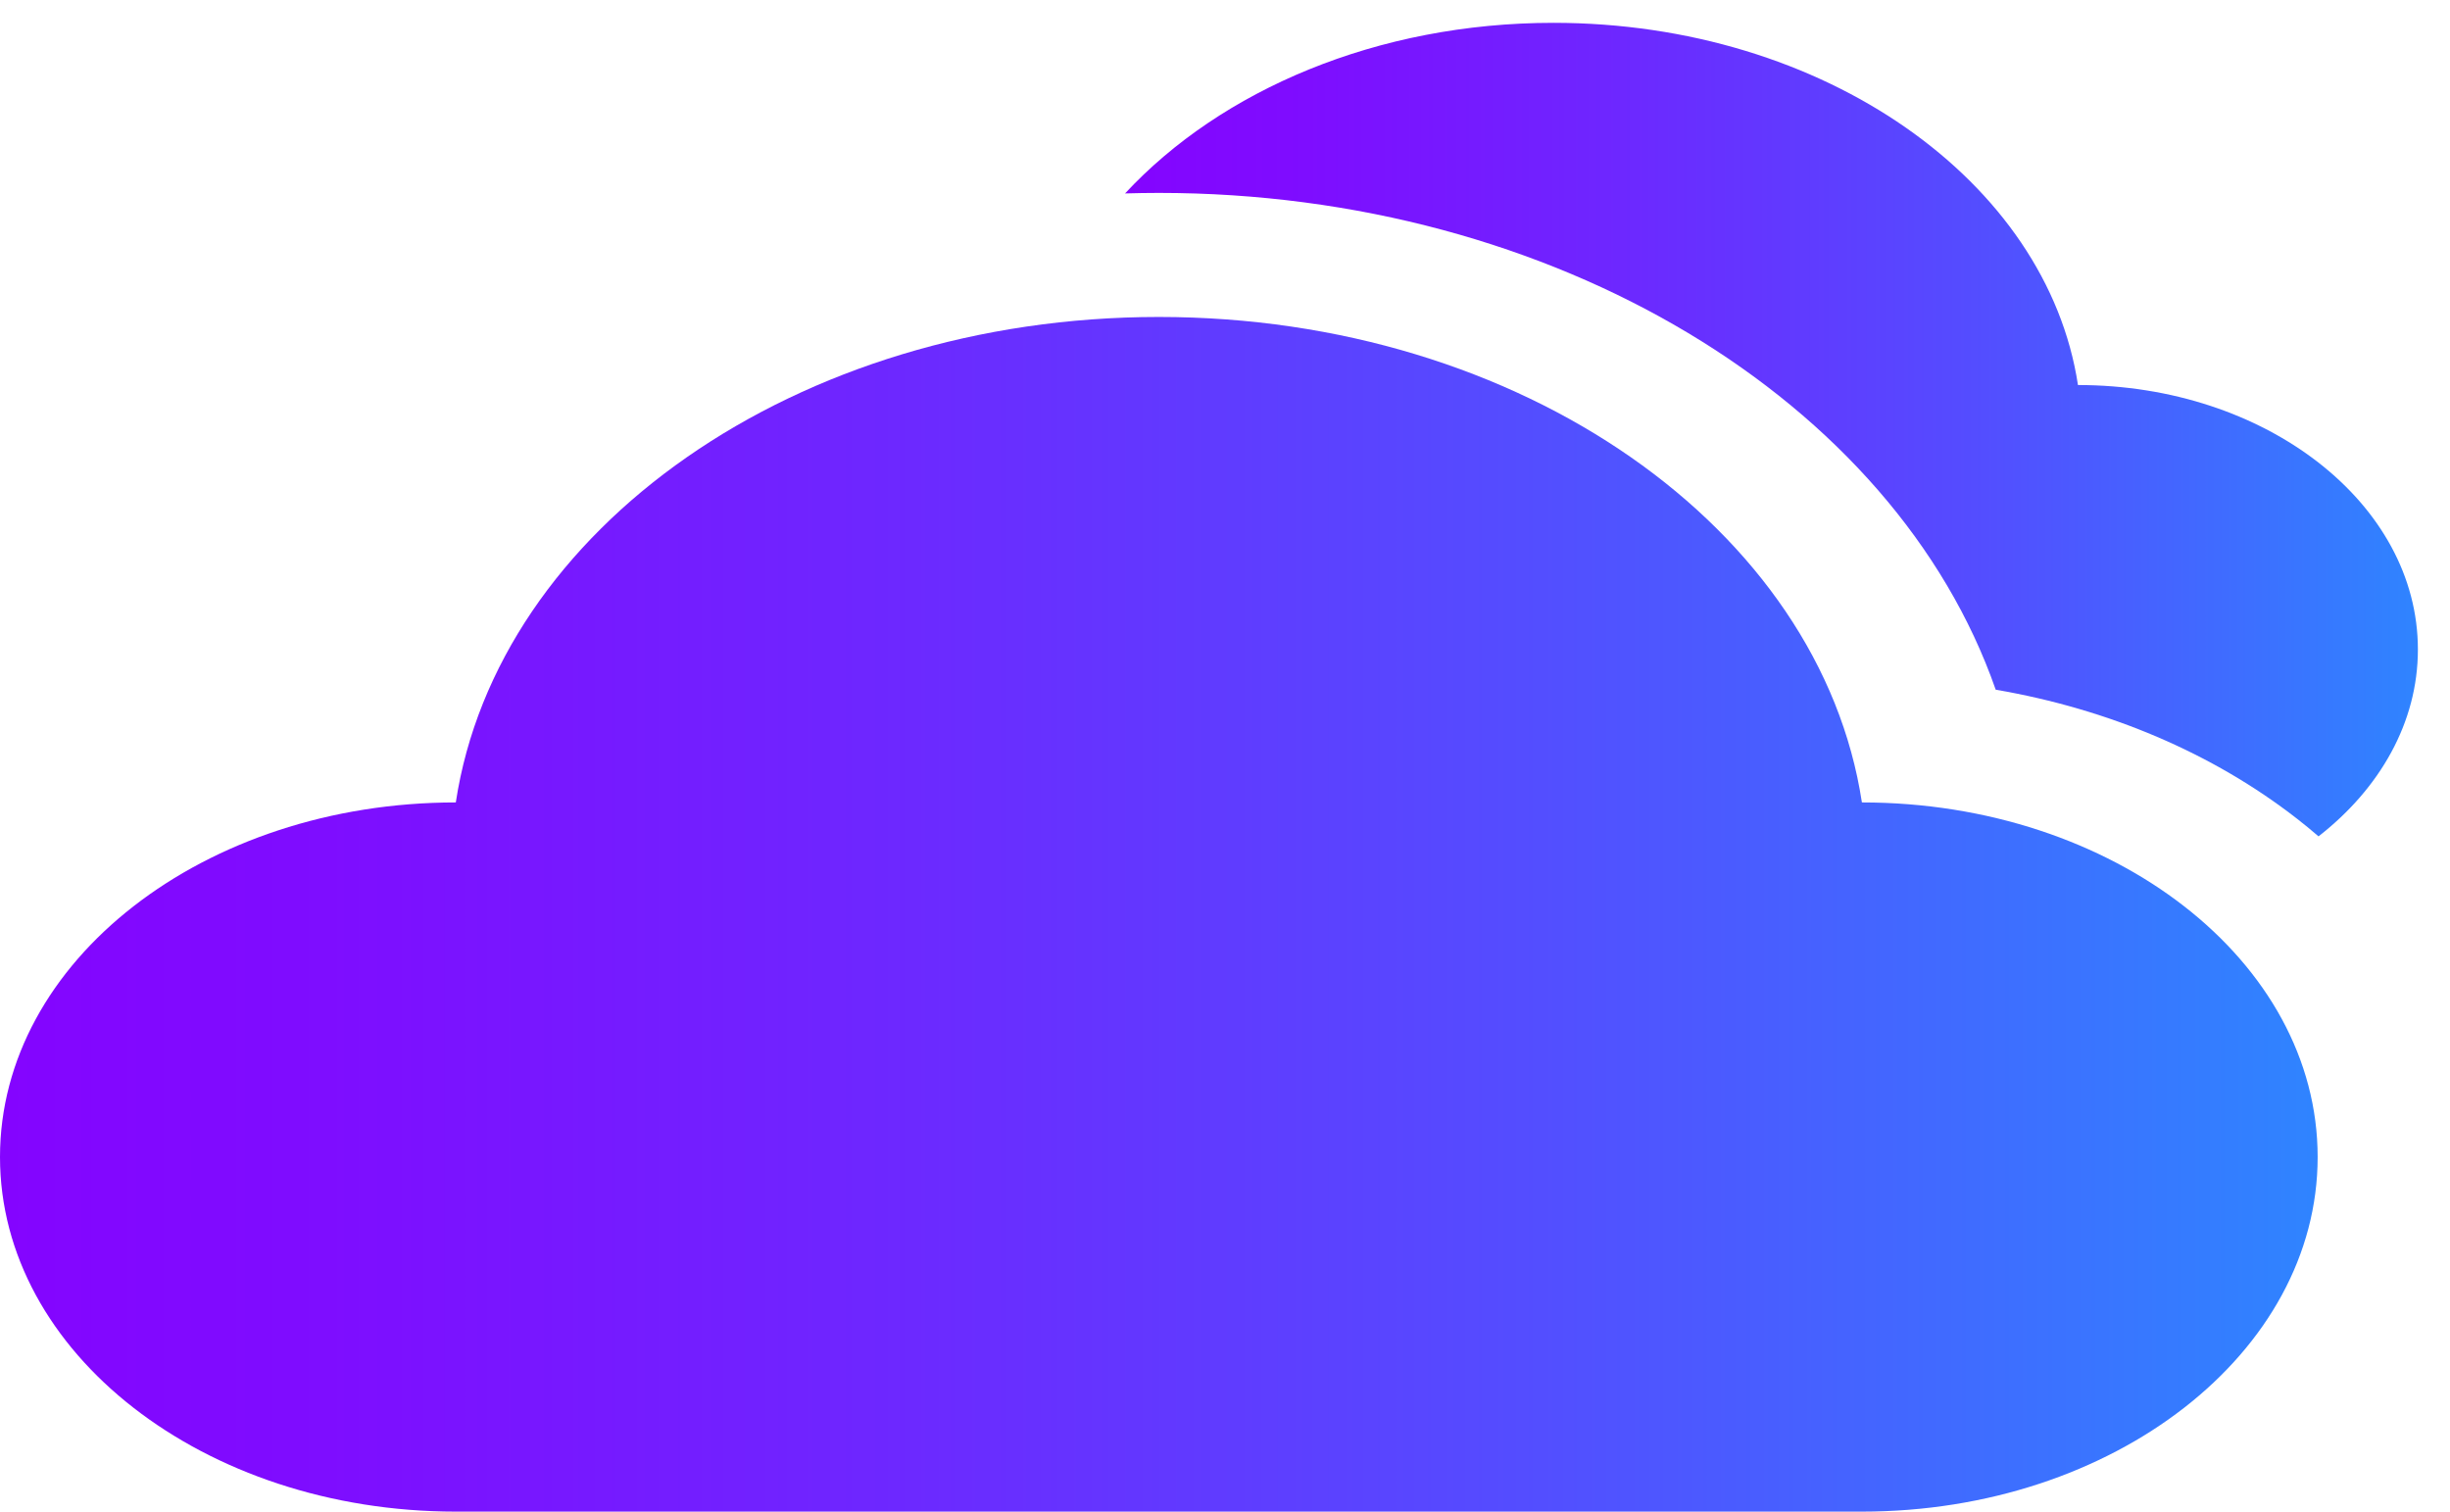
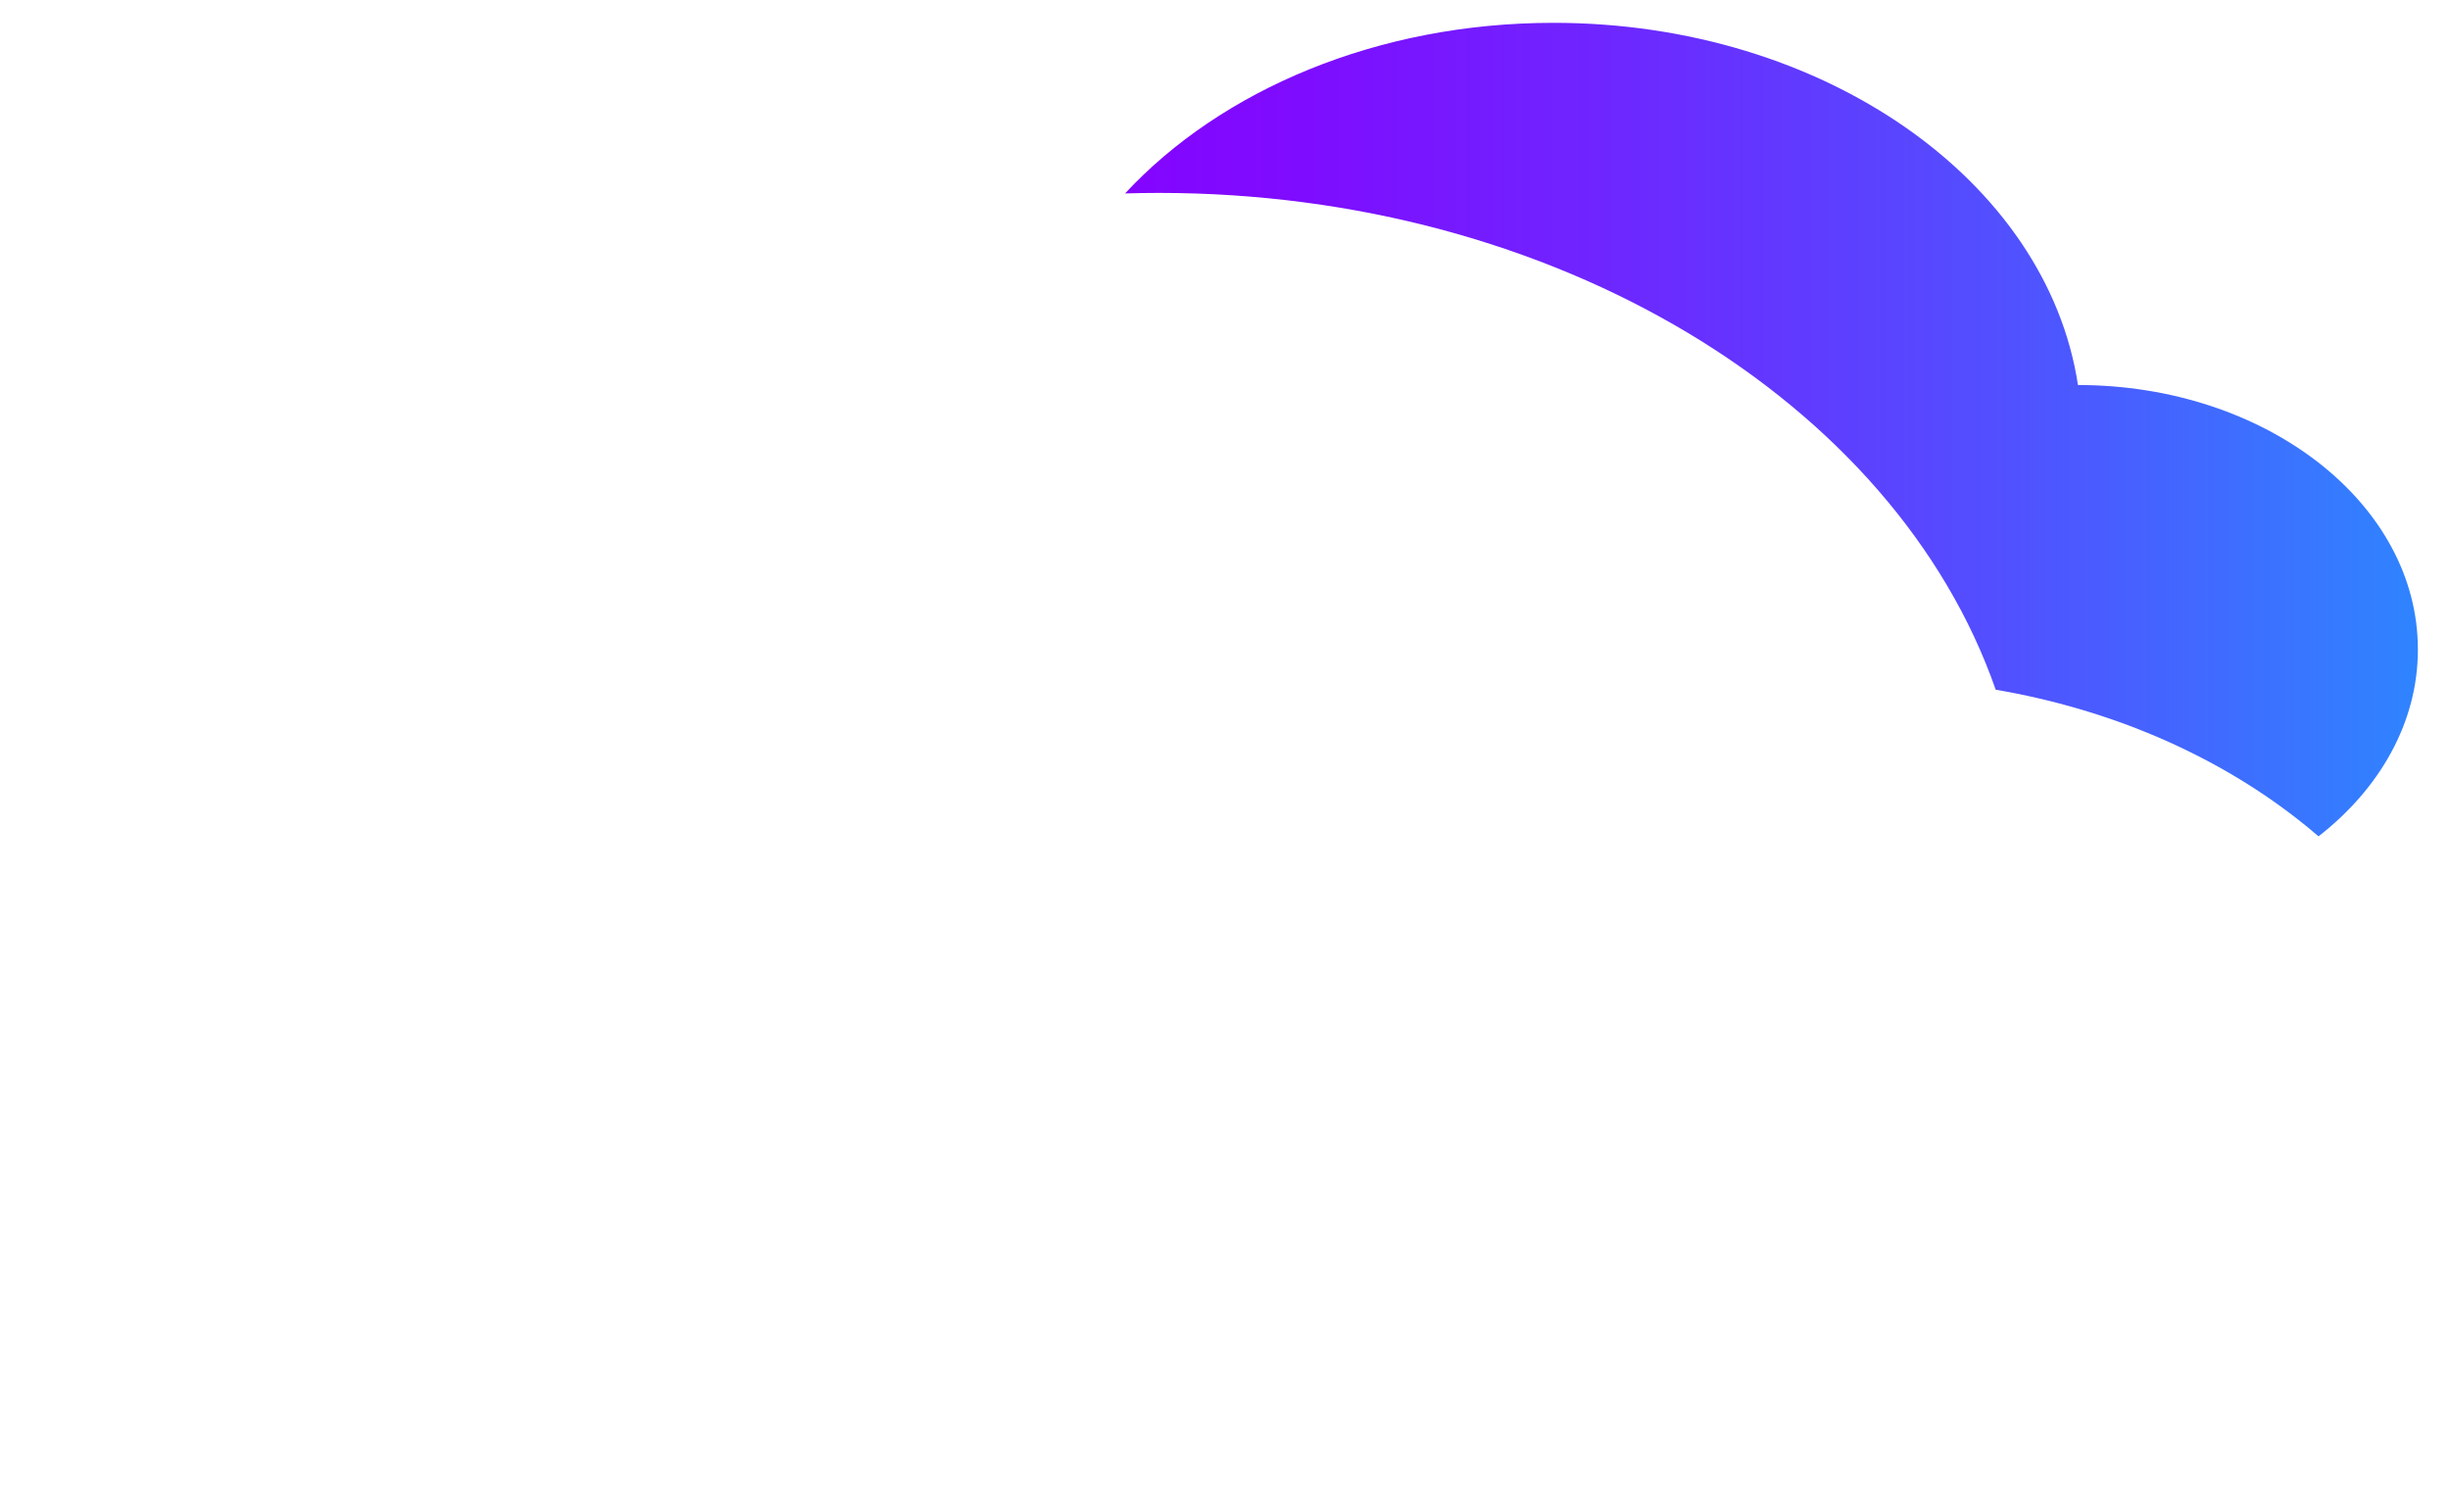
<svg xmlns="http://www.w3.org/2000/svg" version="1.1" id="Layer_1" x="0px" y="0px" width="47px" height="29px" viewBox="41.5 50.5 47 29" enable-background="new 41.5 50.5 47 29" xml:space="preserve">
  <g>
    <linearGradient id="SVGID_1_" gradientUnits="userSpaceOnUse" x1="63.084" y1="58.742" x2="87.886" y2="58.742">
      <stop offset="0" style="stop-color:#B255FC" />
      <stop offset="0" style="stop-color:#A63FFD" />
      <stop offset="0" style="stop-color:#9929FE" />
      <stop offset="0" style="stop-color:#9018FE" />
      <stop offset="0" style="stop-color:#890DFF" />
      <stop offset="0" style="stop-color:#8506FF" />
      <stop offset="0" style="stop-color:#8404FF" />
      <stop offset="0.141" style="stop-color:#7E0DFF" />
      <stop offset="0.372" style="stop-color:#6E26FF" />
      <stop offset="0.665" style="stop-color:#534EFF" />
      <stop offset="1" style="stop-color:#2F84FF" />
    </linearGradient>
    <path fill="url(#SVGID_1_)" d="M81.363,57.887c-0.594-3.913-4.872-6.949-10.062-6.949c-3.383,0-6.377,1.291-8.218,3.273   c0.215-0.006,0.431-0.01,0.647-0.01c7.597,0,14.116,3.983,16.055,9.531c2.172,0.373,4.166,1.219,5.777,2.473   c0.143,0.111,0.282,0.225,0.416,0.341c1.177-0.918,1.906-2.185,1.906-3.584C87.886,60.159,84.965,57.887,81.363,57.887z" />
    <linearGradient id="SVGID_2_" gradientUnits="userSpaceOnUse" x1="41.5" y1="68.04" x2="85.962" y2="68.04">
      <stop offset="0" style="stop-color:#B255FC" />
      <stop offset="0" style="stop-color:#A63FFD" />
      <stop offset="0" style="stop-color:#9929FE" />
      <stop offset="0" style="stop-color:#9018FE" />
      <stop offset="0" style="stop-color:#890DFF" />
      <stop offset="0" style="stop-color:#8506FF" />
      <stop offset="0" style="stop-color:#8404FF" />
      <stop offset="0.141" style="stop-color:#7E0DFF" />
      <stop offset="0.372" style="stop-color:#6E26FF" />
      <stop offset="0.665" style="stop-color:#534EFF" />
      <stop offset="1" style="stop-color:#2F84FF" />
    </linearGradient>
-     <path fill="url(#SVGID_2_)" d="M77.218,65.895c-0.797-5.246-6.531-9.314-13.487-9.314s-12.691,4.069-13.487,9.314   c-4.829,0-8.744,3.046-8.744,6.803s3.914,6.803,8.743,6.803h26.975c4.829,0,8.743-3.046,8.743-6.803S82.047,65.895,77.218,65.895z" />
  </g>
</svg>